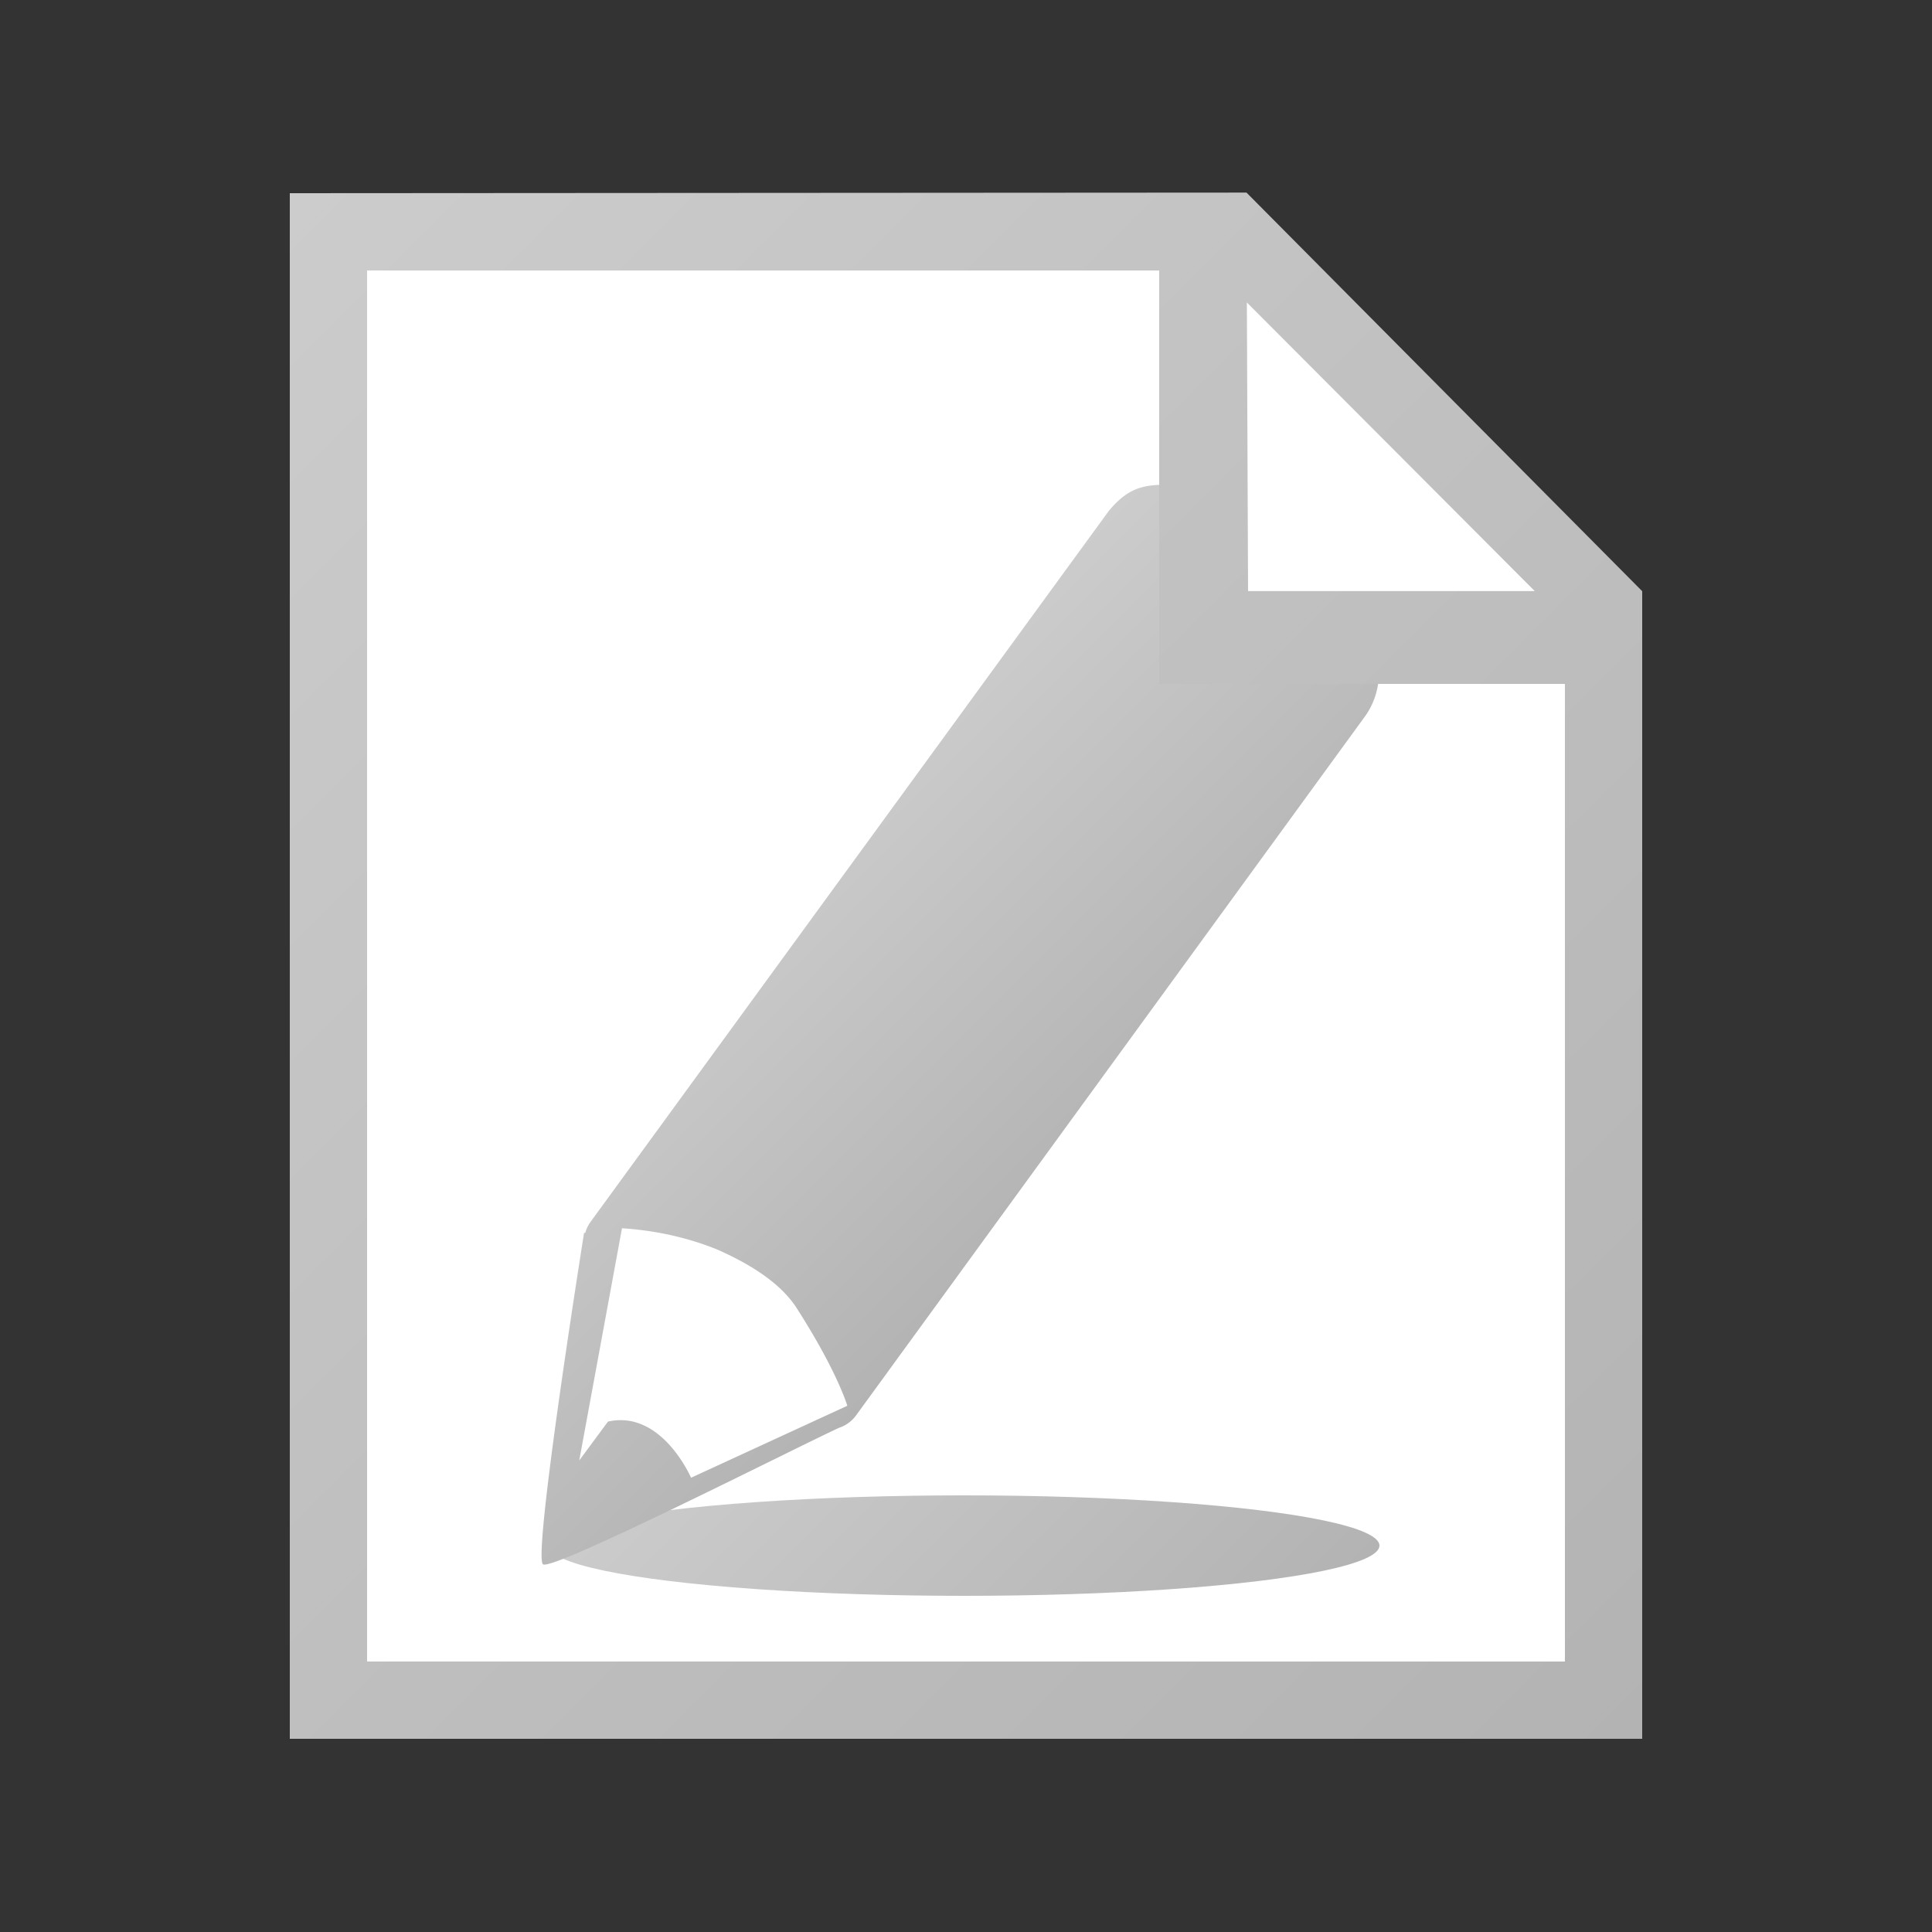
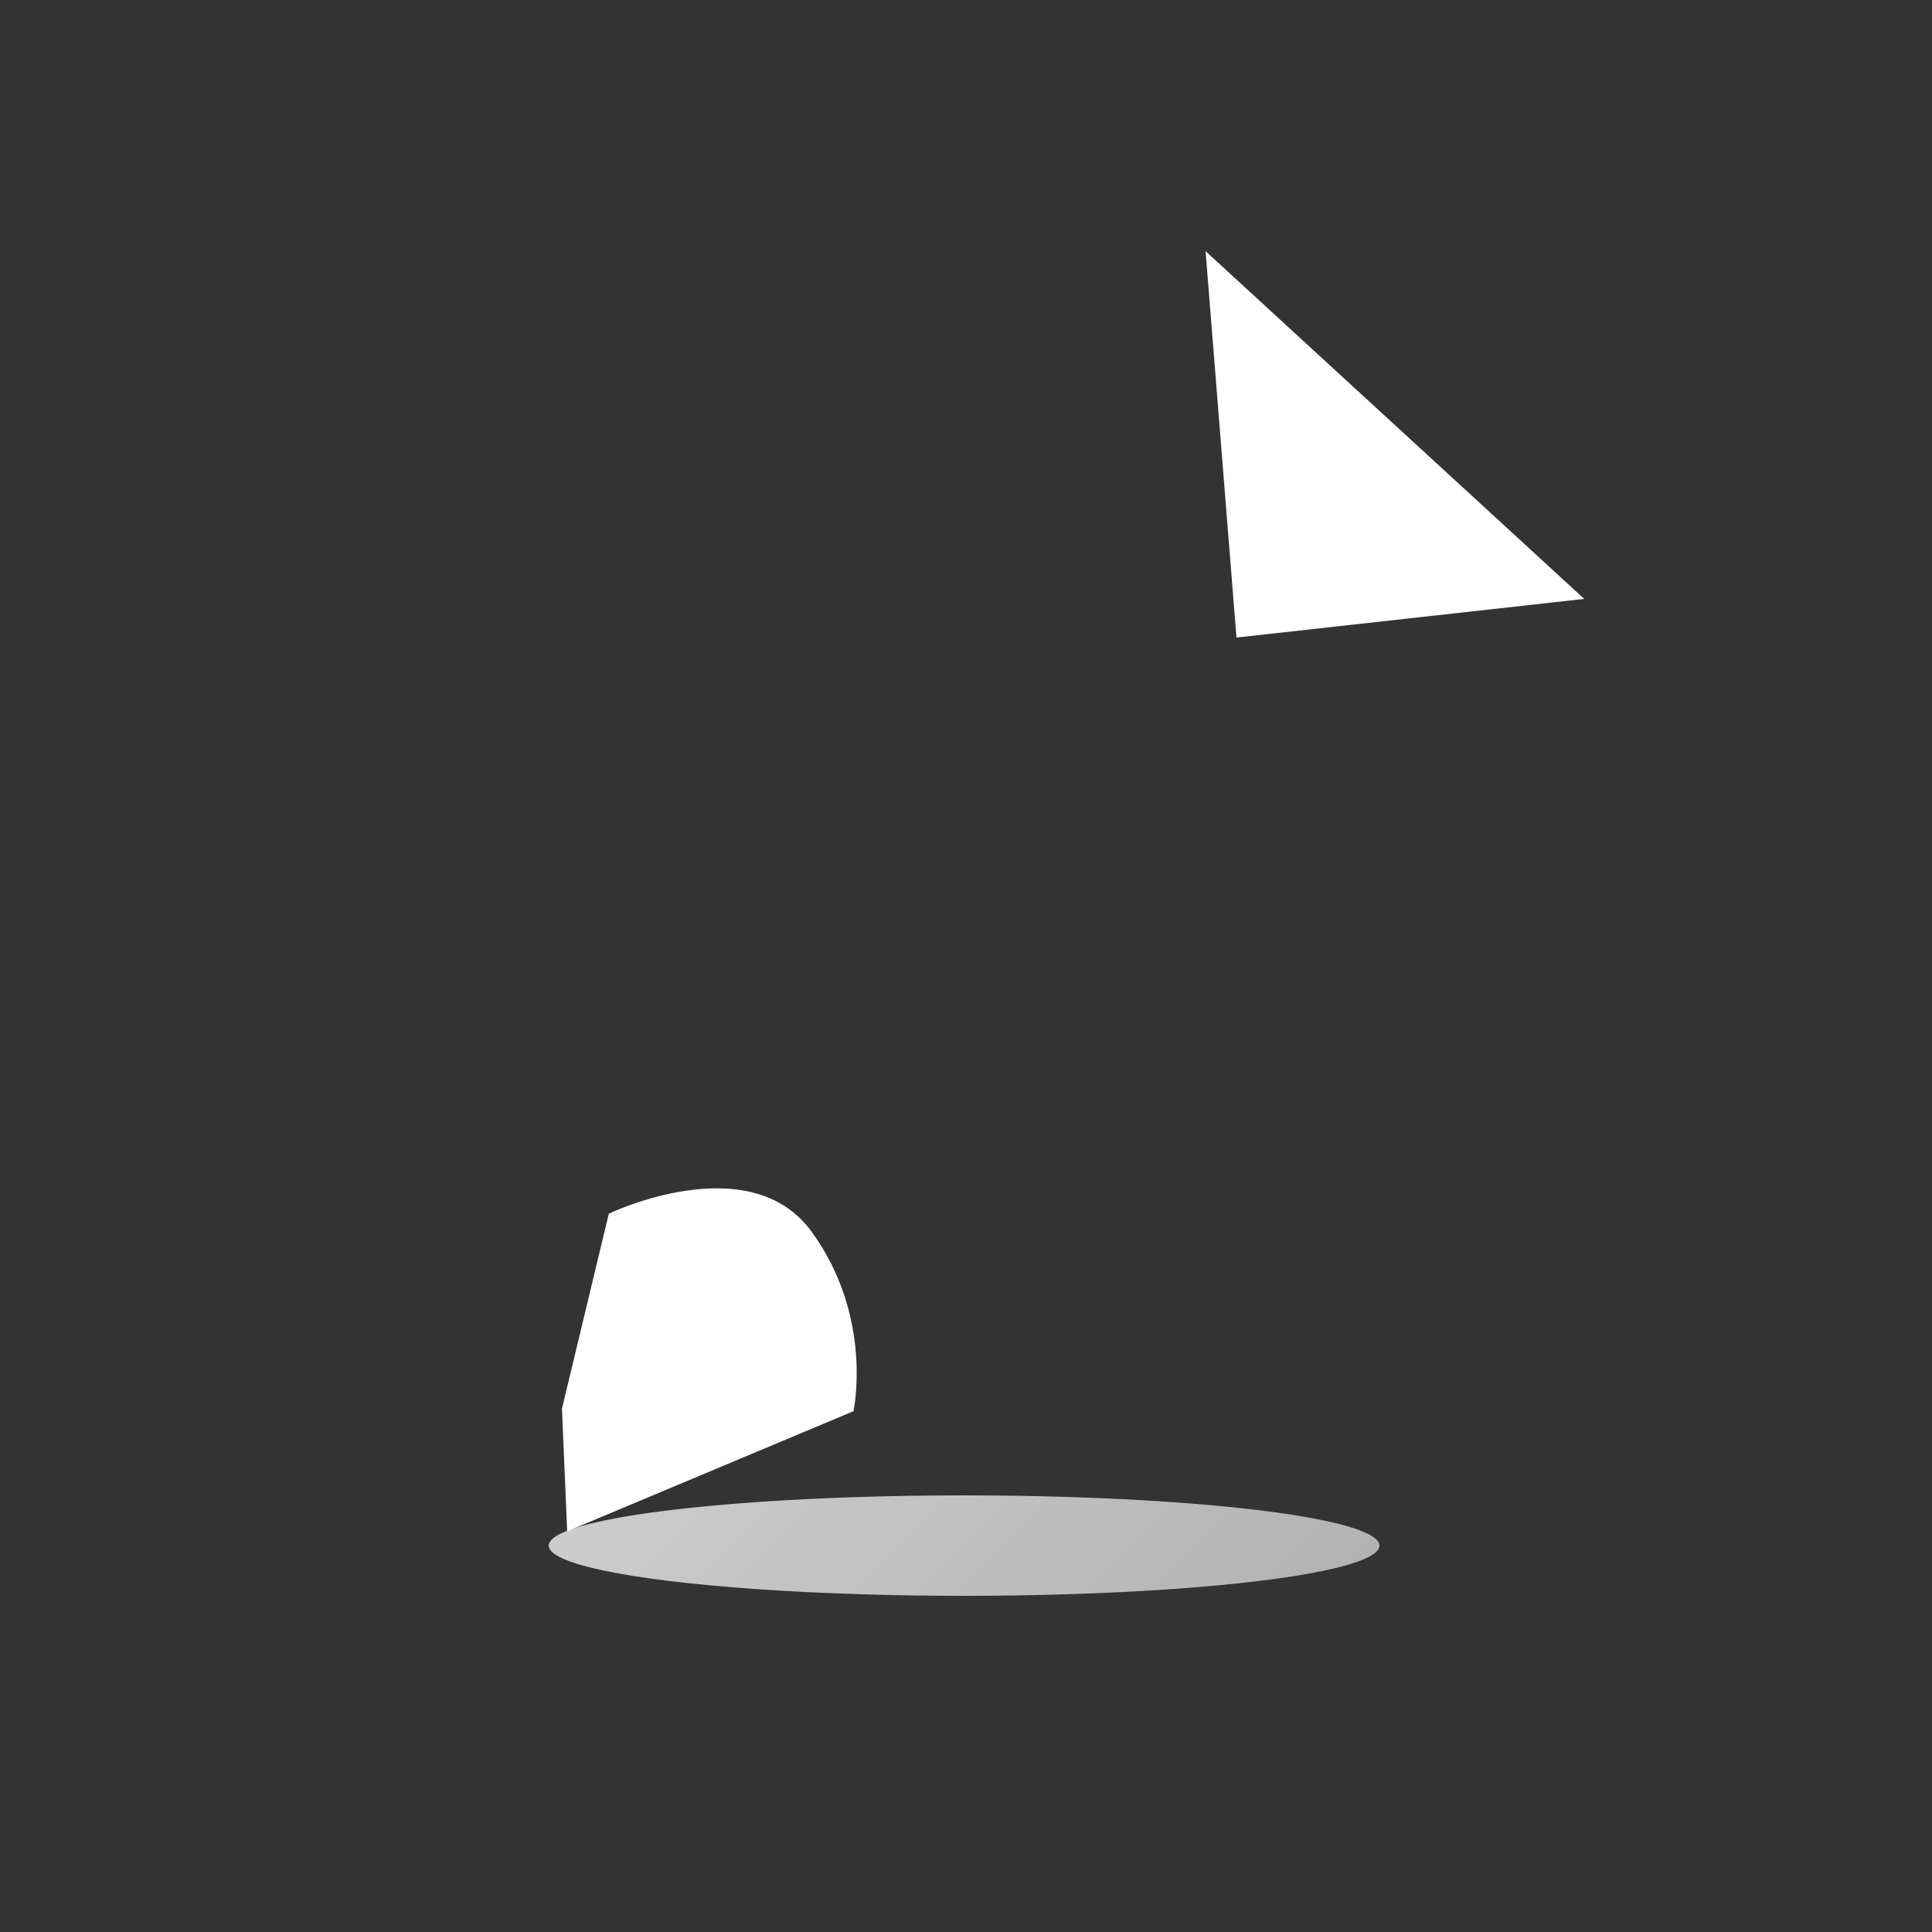
<svg xmlns="http://www.w3.org/2000/svg" width="18" height="18" viewBox="0 0 16 16">
  <rect x="0" y="0" width="16" height="16" fill="#333333" stroke="none" />
-   <path fill="#FFF" d="M13.12 4.96v9.12H2.88V1.92h7.296l2.944 3.04z" />
-   <path fill="#FFF" d="M13.12 4.96v9.12H2.88V1.92h7.296l2.944 3.04z" />
  <linearGradient id="a" gradientUnits="userSpaceOnUse" x1="17999.119" y1="25769.871" x2="18107.408" y2="25878.16" gradientTransform="matrix(.032 0 0 .032 -569.72 -813.568)">
    <stop offset="0" stop-color="#ccc" />
    <stop offset="1" stop-color="#b3b3b3" />
  </linearGradient>
  <ellipse fill="url(#a)" cx="7.984" cy="12.8" rx="3.44" ry=".416" />
  <path fill="#FFF" d="M4.697 12.68l-.043-1.014.388-1.615s1.164-.56 1.68.15c.516.71.346 1.486.346 1.486l-2.37.994-.001-.001z" />
  <linearGradient id="b" gradientUnits="userSpaceOnUse" x1="17996.867" y1="25649.879" x2="18081.377" y2="25734.389" gradientTransform="matrix(.032 0 0 .032 -569.72 -813.568)">
    <stop offset="0" stop-color="#ccc" />
    <stop offset="1" stop-color="#b3b3b3" />
  </linearGradient>
-   <path fill="url(#b)" d="M11.307 5.096s.064-.2-.563-.657c-.628-.458-.9-.415-.9-.415-.34-.026-.478-.01-.659.204L4.89 10.12a.277.277 0 0 0-.043.09h-.01s-.428 2.683-.34 2.745c.08.057 2.038-.938 2.45-1.13a.284.284 0 0 0 .143-.104l4.217-5.792c.258-.366 0-.834 0-.834v.001zm-5.584 7.142s-.243-.565-.688-.465l-.238.322.354-1.923c.35.022.622.108.786.175.23.101.514.258.66.485.34.53.42.81.42.81l-1.294.596z" />
  <path fill="#FFF" d="M9.984 2.08l.256 3.2 2.88-.32-3.136-2.88z" />
  <linearGradient id="c" gradientUnits="userSpaceOnUse" x1="17840.701" y1="25512.09" x2="18215.699" y2="25887.088" gradientTransform="matrix(.032 0 0 .032 -569.72 -813.568)">
    <stop offset="0" stop-color="#ccc" />
    <stop offset="1" stop-color="#b3b3b3" />
  </linearGradient>
-   <path fill="url(#c)" d="M10.323 1.595L2.4 1.6v12.8h11.2V4.896l-3.277-3.301zm2.387 3.3h-2.374l-.01-2.39 2.384 2.39zm.25 8.865H3.04V2.24H9.6v3.424h3.36v8.096z" />
</svg>